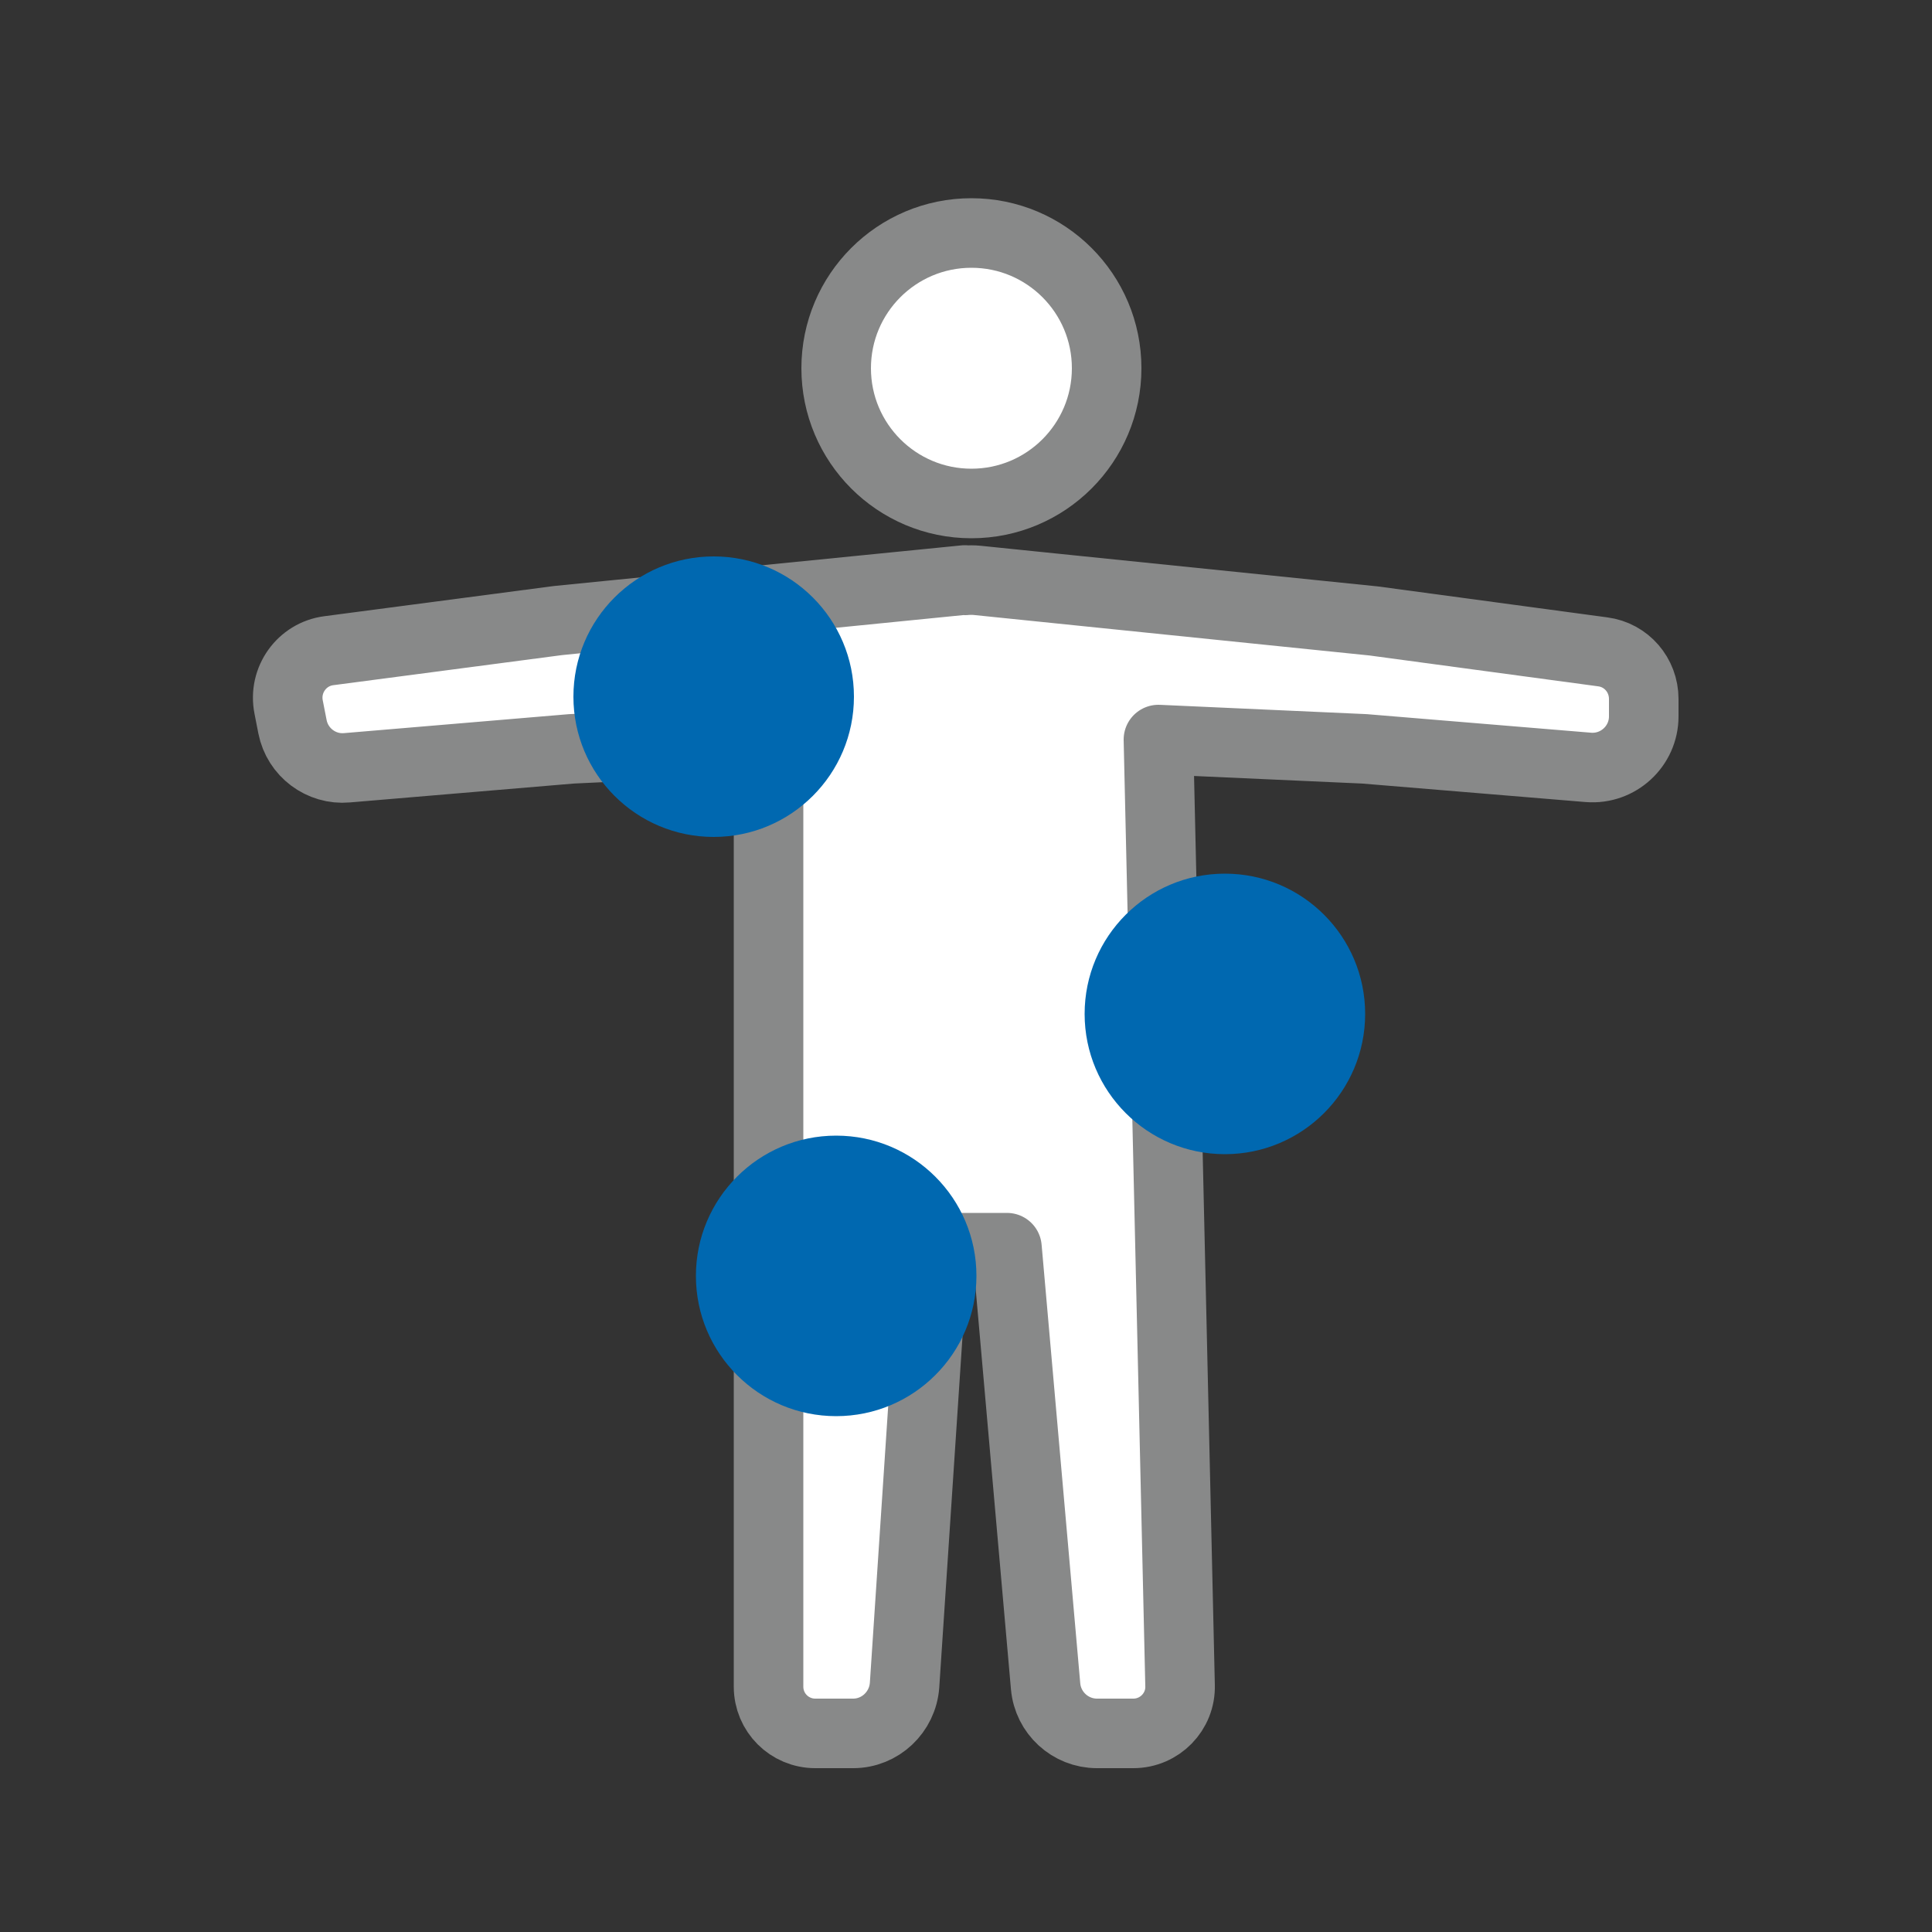
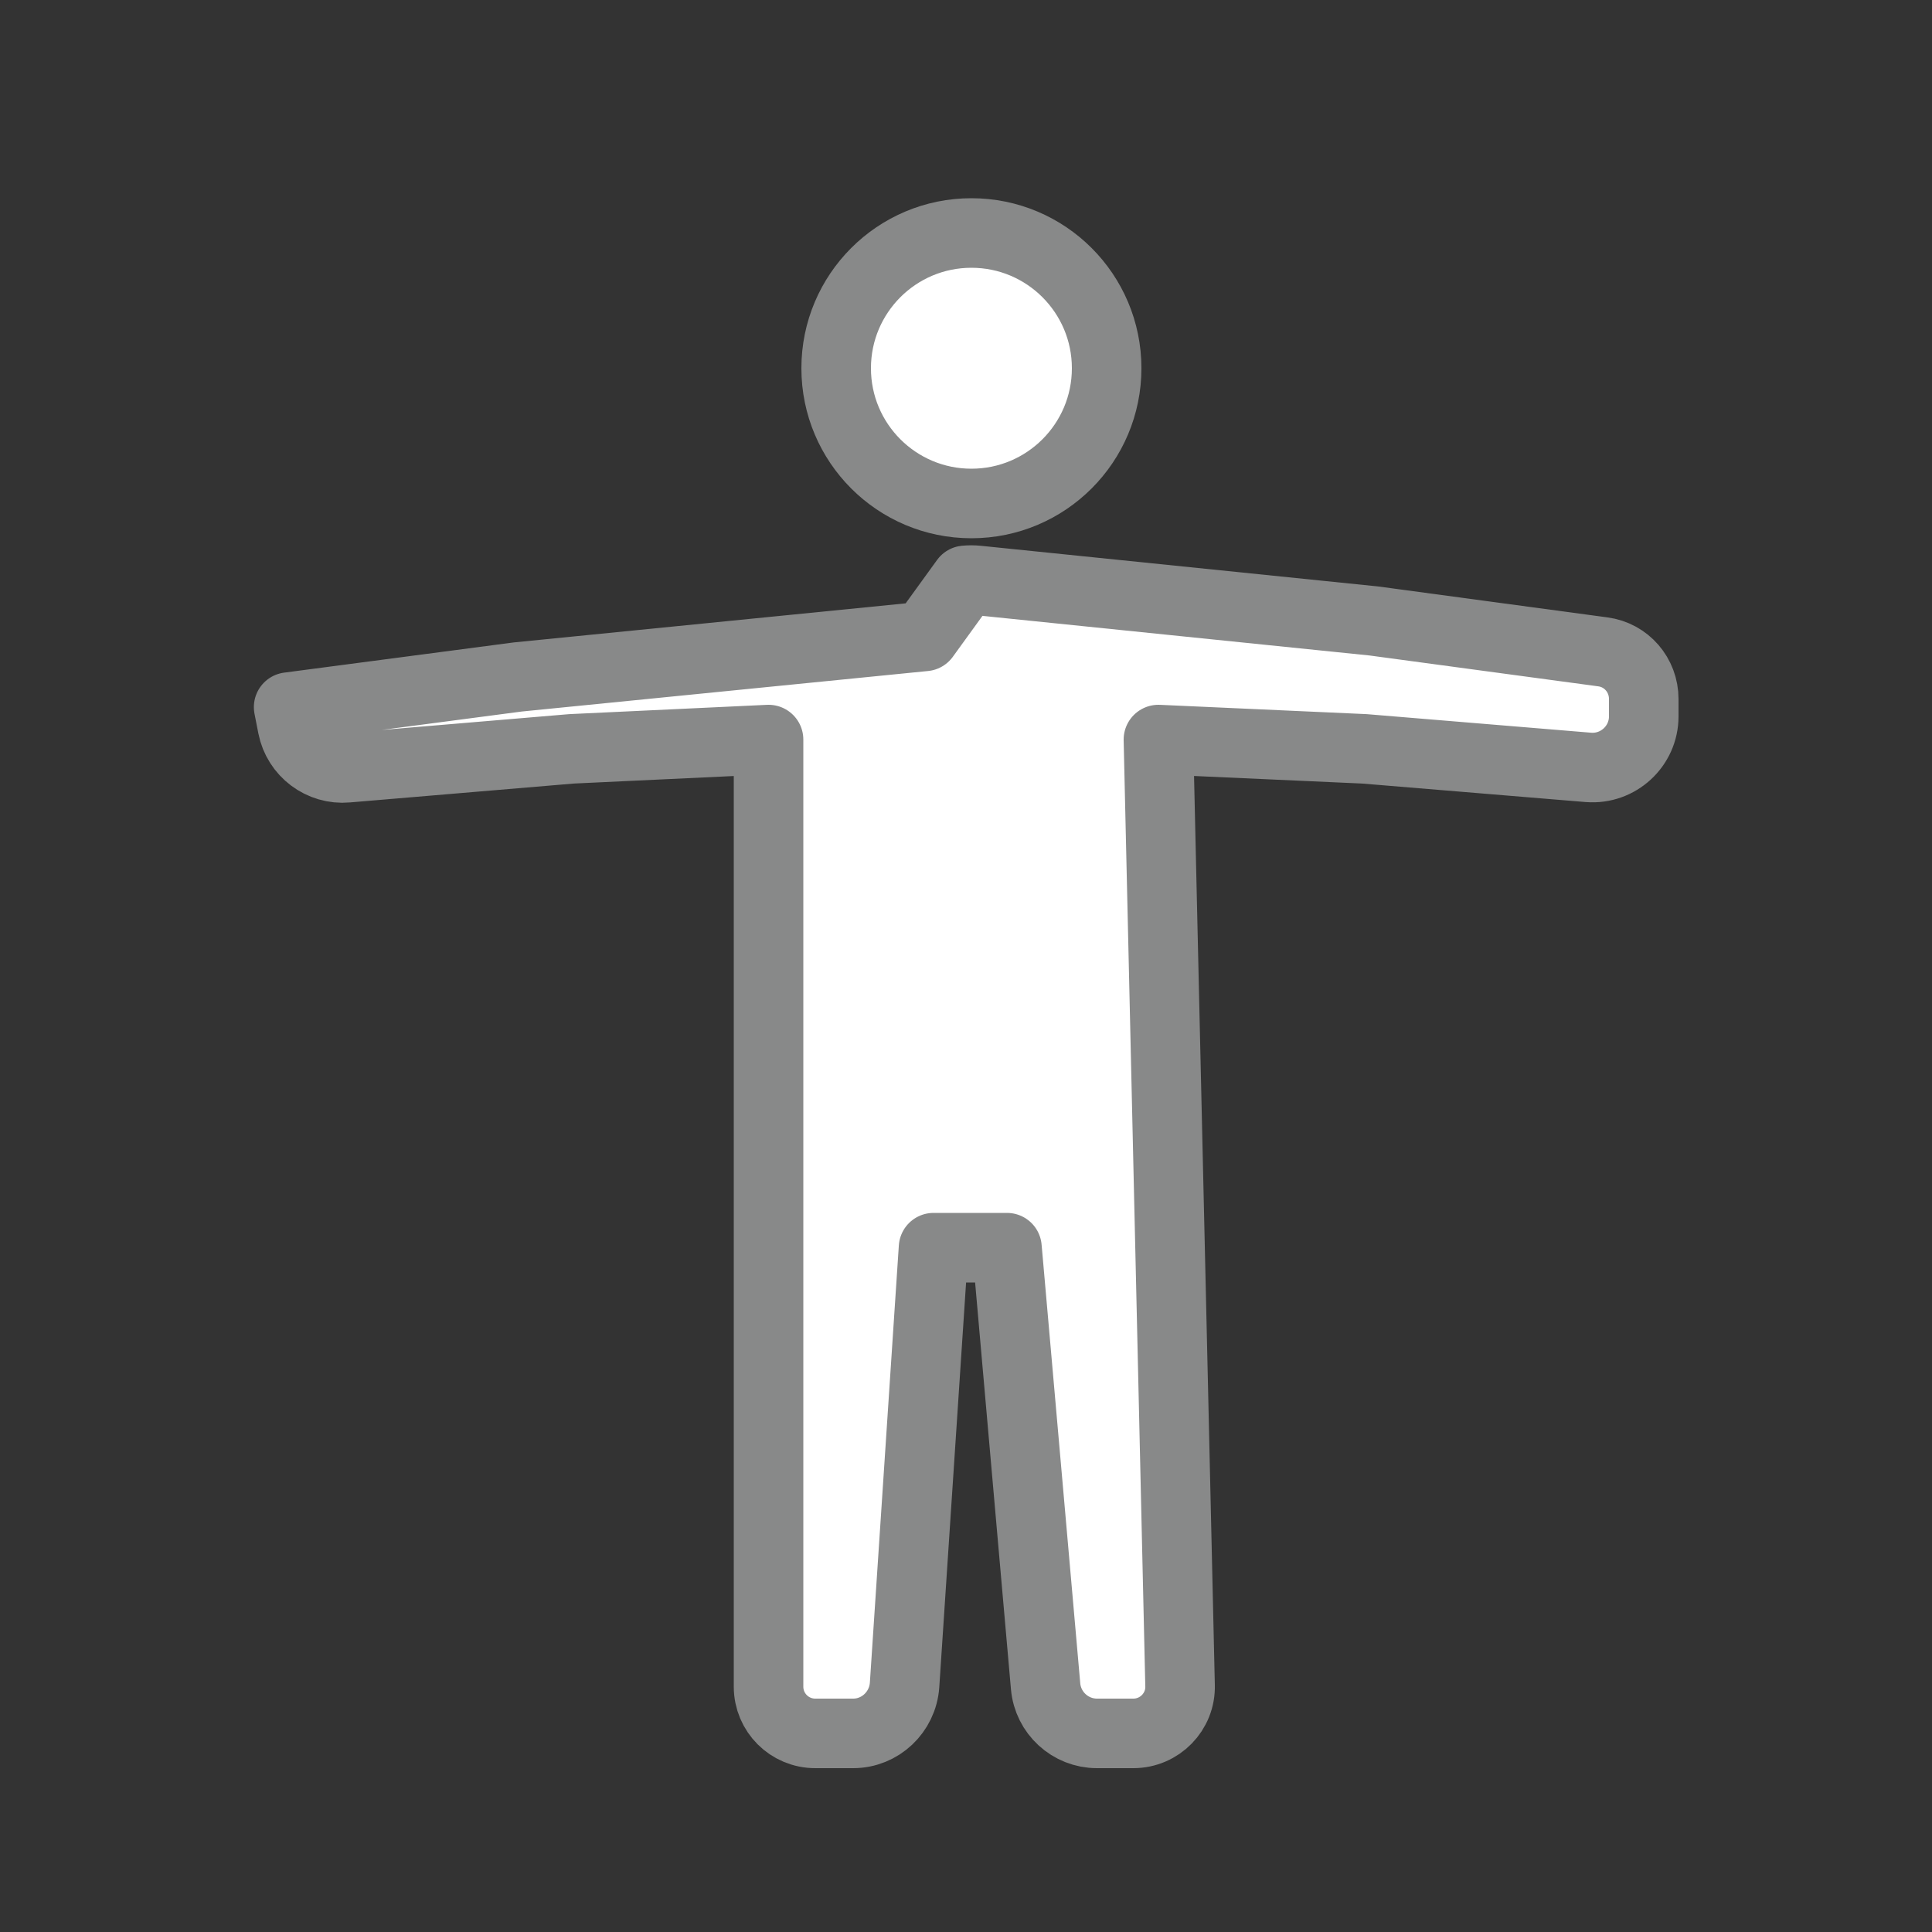
<svg xmlns="http://www.w3.org/2000/svg" id="_レイヤー_2" data-name="レイヤー 2" width="50" height="50" viewBox="0 0 50 50">
  <rect x="0" y="0" width="50" height="50" fill="#333333" stroke="none" />
  <defs>
    <style>
      .cls-1 {
        fill: #0068b0;
      }

      .cls-1, .cls-2 {
        stroke-width: 0px;
      }

      .cls-2 {
        fill: none;
      }

      .cls-3 {
        fill: #fff;
        stroke: #888989;
        stroke-linecap: round;
        stroke-linejoin: round;
        stroke-width: 1.8px;
      }
    </style>
  </defs>
  <g id="_レイヤー_1-2" data-name="レイヤー 1">
    <g>
      <rect class="cls-2" width="50" height="50" />
      <g>
-         <path class="cls-3" d="M24.98,15.02c.1-.01.21-.01.31,0l10.26,1.05,5.93.8c.61.08,1.06.6,1.06,1.22v.45c0,.77-.66,1.38-1.43,1.32l-5.8-.48-5.33-.24.56,24.48c.02.68-.53,1.24-1.21,1.24h-.94c-.69,0-1.27-.53-1.33-1.22l-1-11.35h-1.9l-.75,11.32c-.05.7-.63,1.25-1.33,1.25h-.98c-.67,0-1.21-.54-1.21-1.21v-24.51l-5.1.24-5.81.49c-.67.06-1.28-.4-1.41-1.06l-.1-.51c-.14-.7.34-1.37,1.04-1.46l5.93-.78,10.53-1.05Z" />
+         <path class="cls-3" d="M24.98,15.02c.1-.01.21-.01.31,0l10.26,1.05,5.93.8c.61.08,1.06.6,1.06,1.22v.45c0,.77-.66,1.38-1.43,1.32l-5.8-.48-5.33-.24.56,24.48c.02.68-.53,1.24-1.21,1.24h-.94c-.69,0-1.27-.53-1.33-1.22l-1-11.35h-1.9l-.75,11.32c-.05.7-.63,1.25-1.33,1.25h-.98c-.67,0-1.21-.54-1.21-1.21v-24.51l-5.1.24-5.81.49c-.67.06-1.28-.4-1.41-1.06l-.1-.51l5.93-.78,10.53-1.05Z" />
        <circle class="cls-3" cx="25.14" cy="9.53" r="3.5" />
-         <circle class="cls-1" cx="18.47" cy="18.03" r="3.63" />
-         <circle class="cls-1" cx="31.7" cy="26.24" r="3.63" />
-         <circle class="cls-1" cx="21.64" cy="33.02" r="3.63" />
      </g>
    </g>
  </g>
</svg>